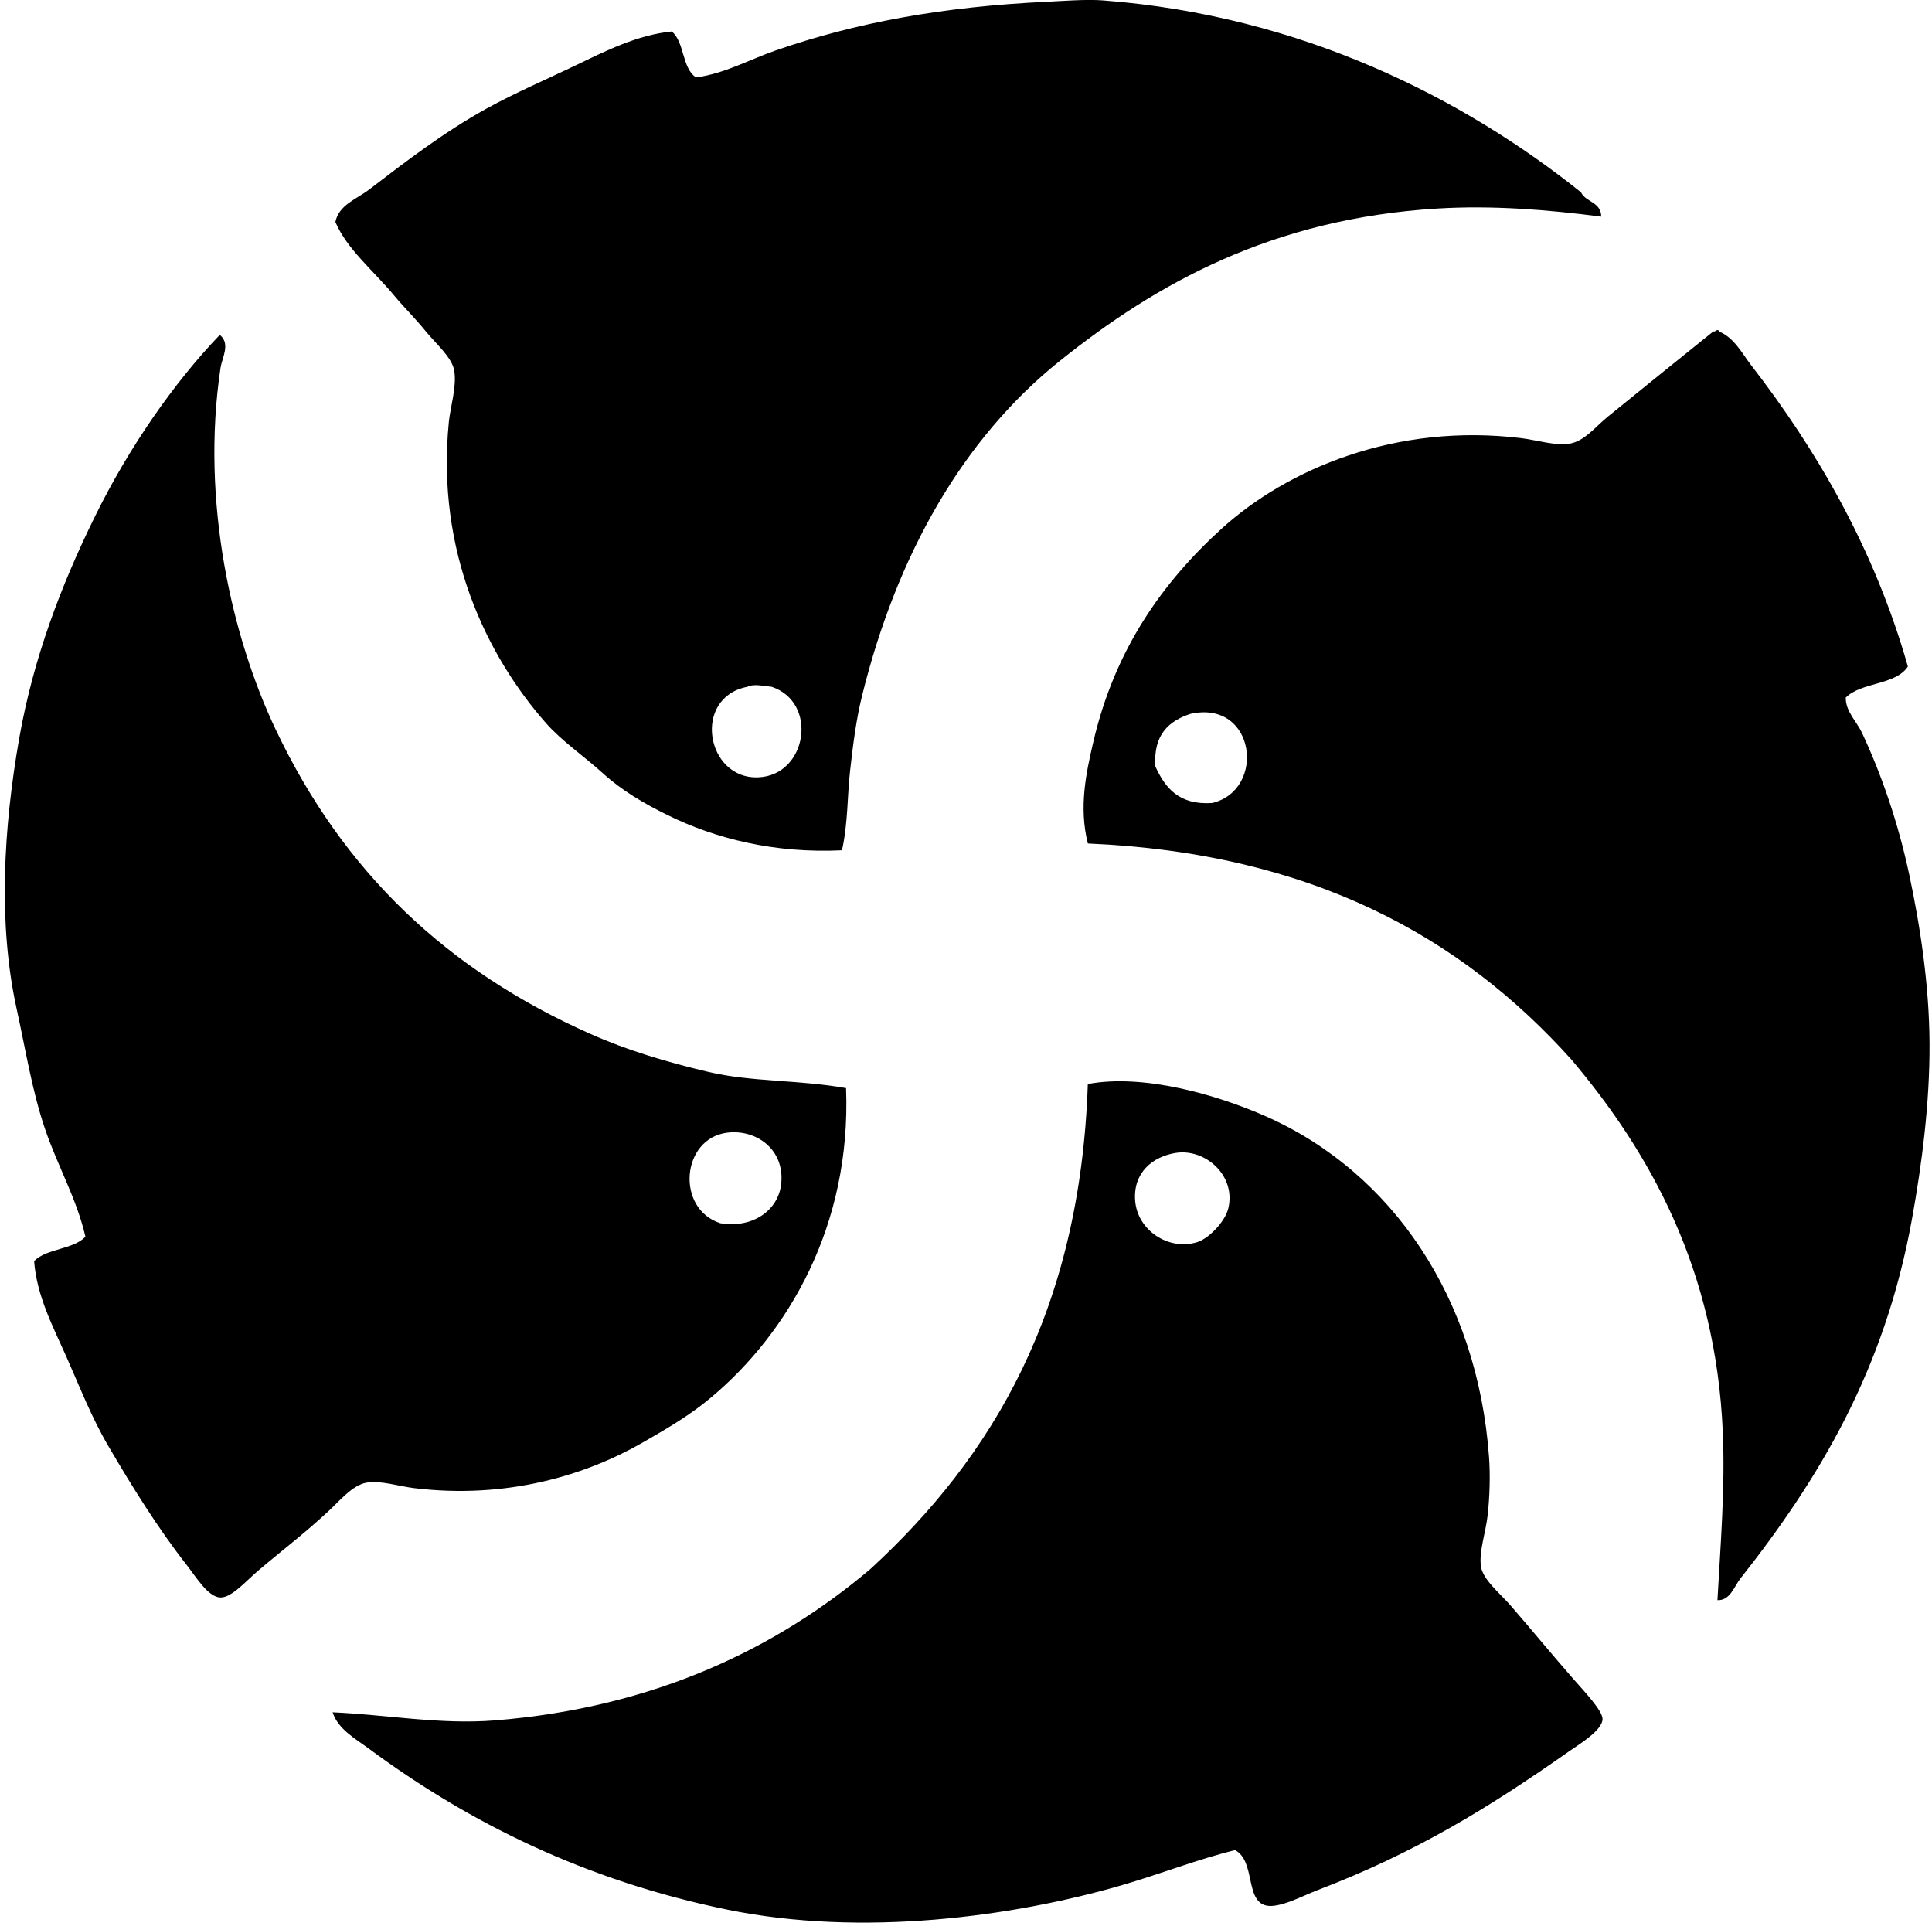
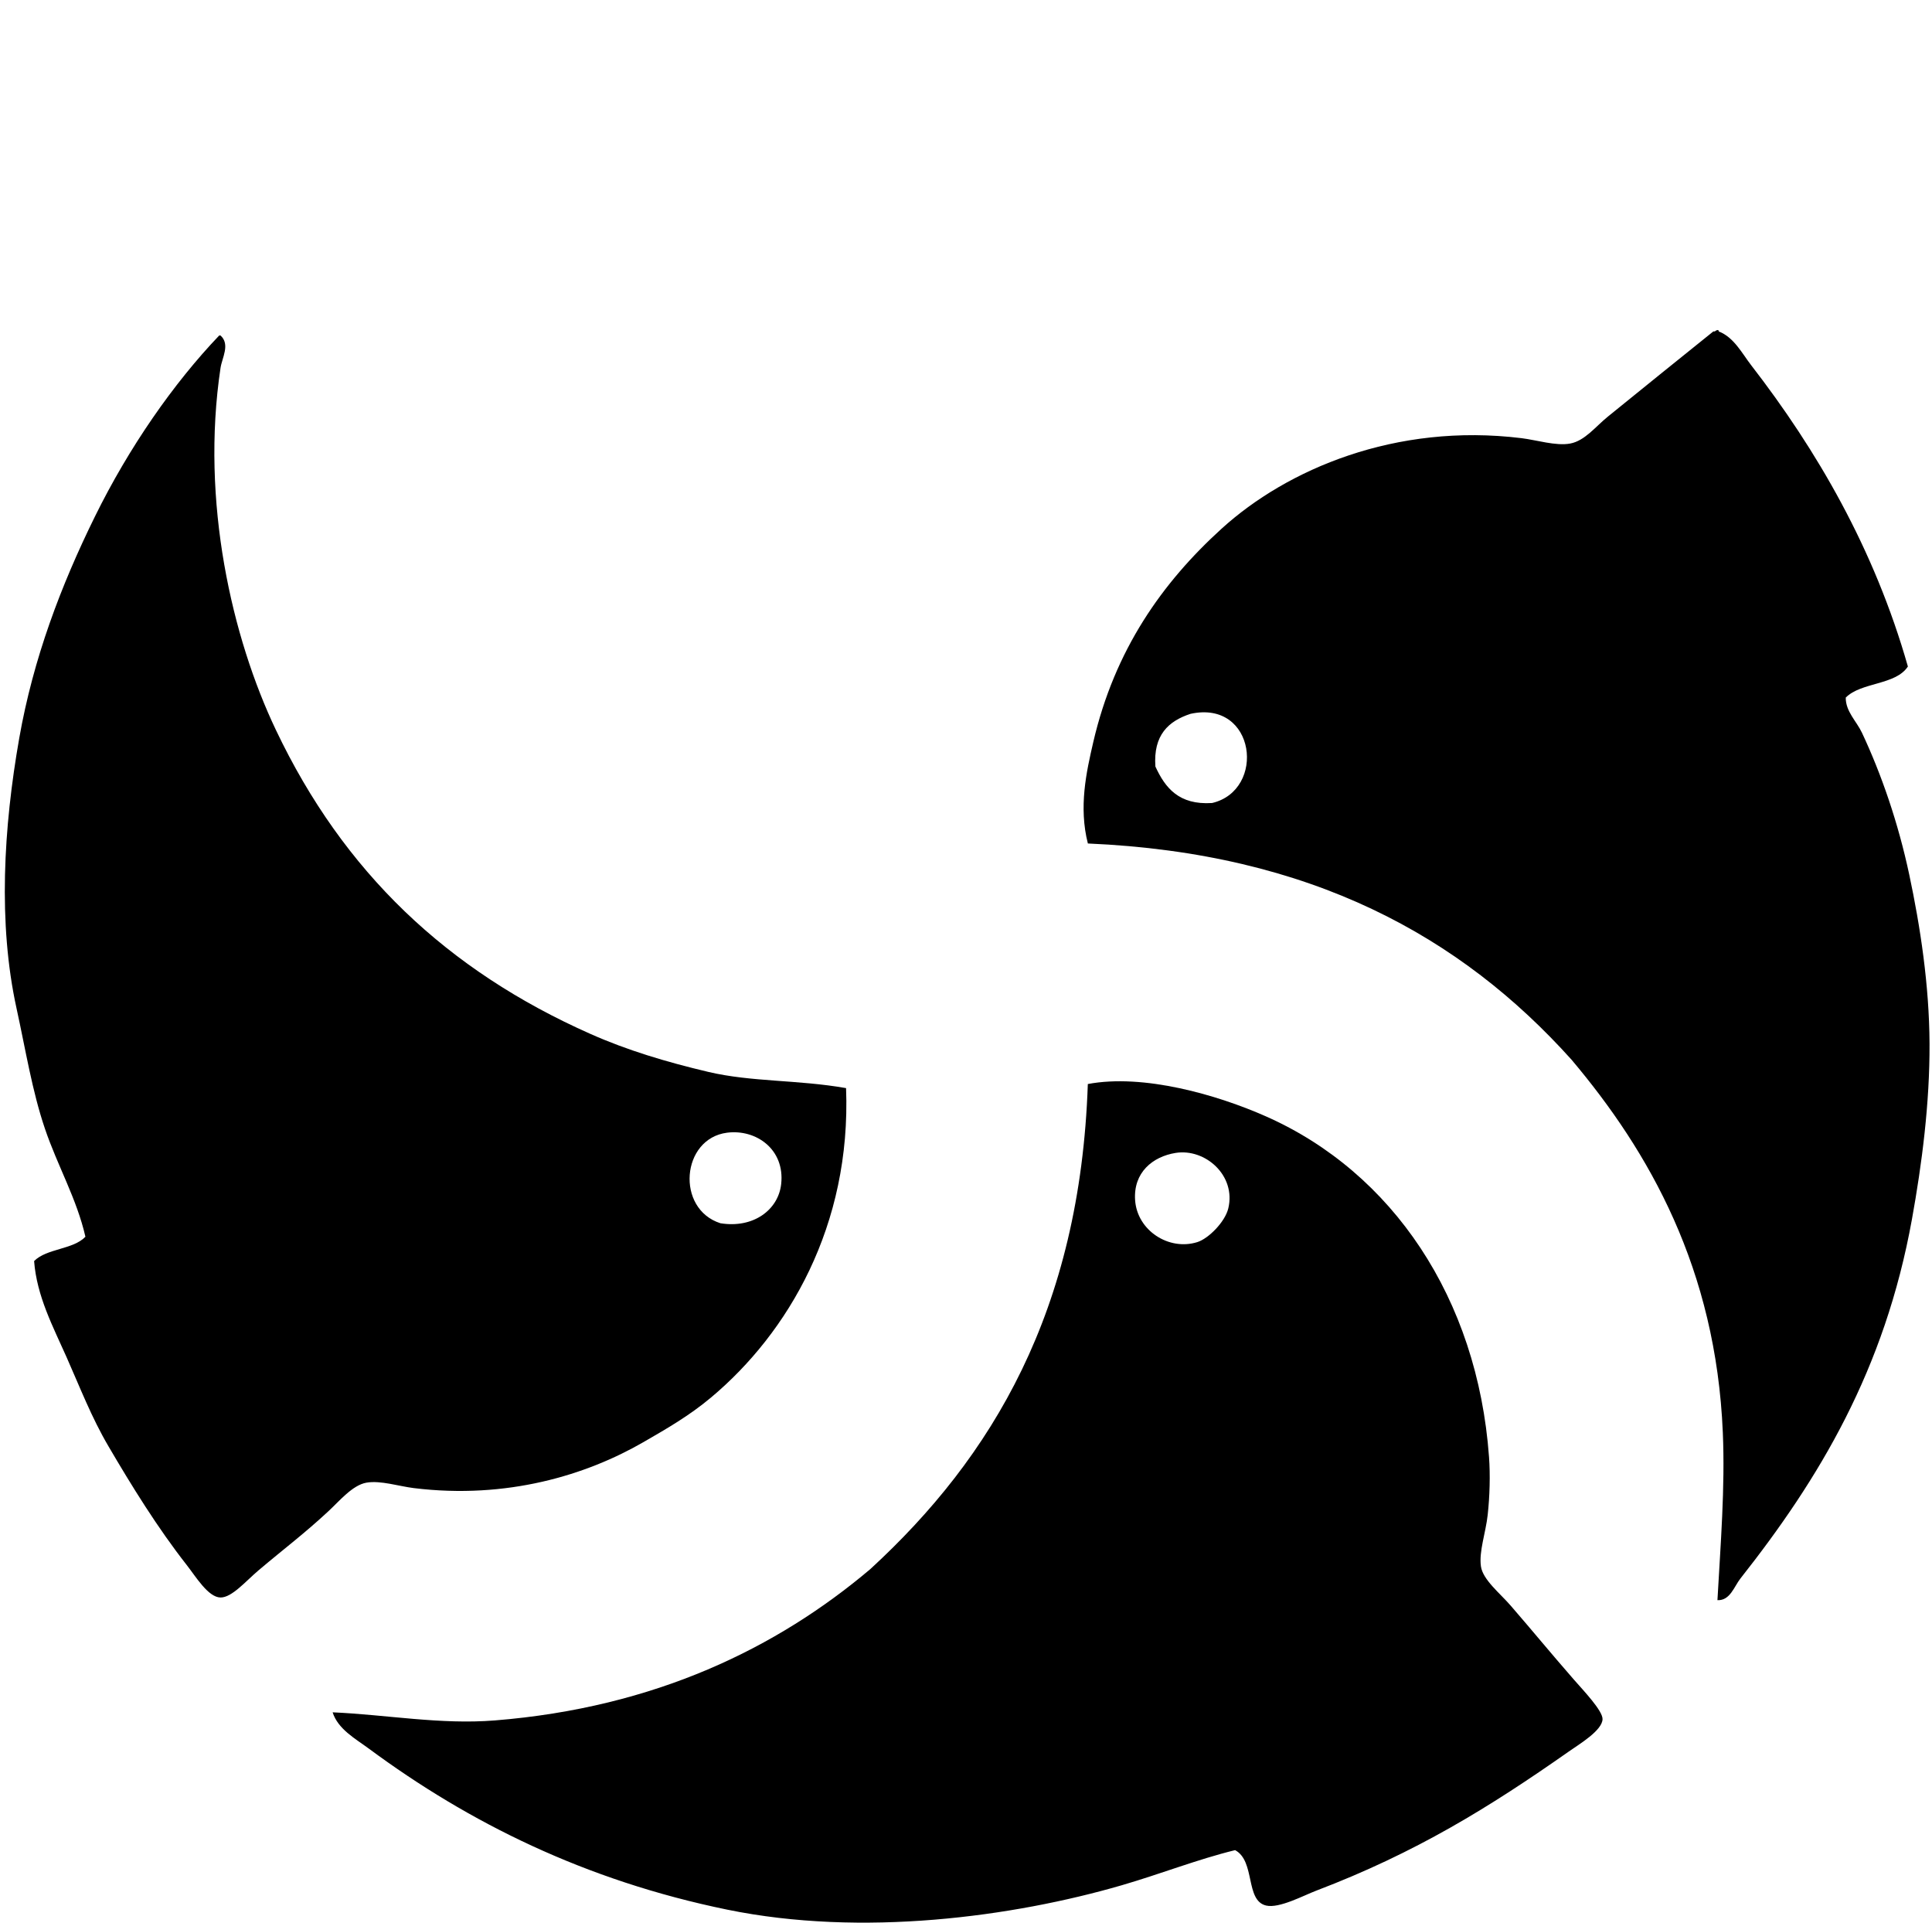
<svg xmlns="http://www.w3.org/2000/svg" width="201" height="200" fill="none" viewBox="0 0 201 200">
-   <path fill="#000" fill-rule="evenodd" d="M166.587 22.532c-5.557-.724-11.356-1.186-17.005-.844-17.239 1.042-29.269 7.796-39.355 15.881-10.021 8.033-16.894 20.098-20.52 34.718-.64 2.575-.958 5.147-1.265 7.869-.3 2.677-.216 5.46-.844 8.292-7.045.342-13.195-1.226-18.132-3.655-2.485-1.221-4.724-2.53-6.745-4.357-1.994-1.805-4.254-3.332-5.904-5.2-6.199-7.031-11.46-17.87-10.12-31.342.157-1.58.838-3.662.56-5.344-.224-1.378-1.95-2.838-2.952-4.076-1.08-1.337-2.35-2.59-3.232-3.655-2.248-2.713-4.952-4.86-6.181-7.73.353-1.784 2.23-2.39 3.512-3.372 3.764-2.882 7.787-5.977 12.229-8.432 2.955-1.633 6.111-2.976 9.279-4.497 3.107-1.495 6.389-3.156 9.977-3.516 1.34 1.095 1.046 3.828 2.529 4.78 2.97-.397 5.548-1.86 8.295-2.812C89.003 2.367 97.98.691 108.963.18c1.37-.064 4.003-.274 5.764-.14 20.824 1.583 37.634 10.27 49.752 19.96.496 1.049 2.099.99 2.108 2.532ZM78.883 80.859c5.095-.198 6.28-7.784 1.404-9.416-.698-.059-1.892-.353-2.529 0-5.755 1.089-4.333 9.633 1.124 9.416Z" clip-rule="evenodd" />
-   <path fill="#000" fill-rule="evenodd" d="M178.675 34.337c.119-.026.134.055.14.14 1.579.61 2.415 2.272 3.372 3.513 6.809 8.8 12.816 19.084 16.305 31.342-1.279 1.956-4.856 1.609-6.465 3.232-.017 1.445 1.119 2.45 1.685 3.656 2.038 4.336 3.781 9.408 4.92 14.757 1.151 5.396 2.082 11.516 2.111 17.569.029 6.199-.791 12.535-1.828 18.272-2.832 15.692-9.653 27.003-17.849 37.386-.648.821-1.069 2.31-2.388 2.249.327-5.849.803-11.729.56-17.429-.718-17.037-7.644-29.199-15.741-38.793-11.487-12.787-27.055-21.485-50.318-22.49-.967-3.801-.161-7.422.561-10.54 2.23-9.618 7.182-16.6 13.352-22.206 6.786-6.17 18.086-11.028 31.205-9.416 1.533.186 3.591.835 5.057.56 1.533-.286 2.619-1.746 3.936-2.812 3.583-2.9 7.621-6.178 10.964-8.853.225.044.24-.128.421-.137Zm-58.471 45.398c1.016 2.216 2.444 4.021 5.901 3.796 5.636-1.328 4.564-10.768-2.248-9.276-2.292.75-3.886 2.204-3.653 5.48ZM22.943 34.9c1.025.929.16 2.31 0 3.373-2.085 13.901 1.197 28.083 5.764 37.666 7.028 14.766 17.785 24.992 32.75 31.625 3.78 1.677 7.836 2.9 12.228 3.936 4.52 1.066 9.317.803 14.337 1.688.548 14.305-6.024 25.464-14.054 32.189-2.275 1.904-4.61 3.241-7.028 4.637-5.91 3.413-14.179 5.974-23.896 4.78-1.542-.19-3.449-.818-4.92-.564-1.446.251-2.818 1.915-3.936 2.952-2.587 2.403-4.491 3.799-7.309 6.184-1.314 1.113-2.756 2.821-3.936 2.809-1.279-.011-2.575-2.175-3.512-3.372-3.037-3.872-5.738-8.246-8.153-12.369-1.763-3.001-2.966-6.137-4.36-9.276-1.386-3.13-3.091-6.316-3.369-9.978 1.3-1.322 4.062-1.188 5.338-2.531-.902-3.951-2.9-7.37-4.213-11.242-1.323-3.892-2.006-8.19-2.952-12.508-1.942-8.853-1.355-18.813.28-28.113 1.46-8.301 4.353-15.904 7.872-23.052 3.547-7.207 8.17-13.85 12.93-18.834h.14Zm58.328 88.265c.397-3.611-2.608-5.723-5.624-5.34-4.777.607-5.36 7.927-.7 9.419 3.433.558 6.029-1.392 6.324-4.079Z" clip-rule="evenodd" />
+   <path fill="#000" fill-rule="evenodd" d="M178.675 34.337c.119-.026.134.055.14.14 1.579.61 2.415 2.272 3.372 3.513 6.809 8.8 12.816 19.084 16.305 31.342-1.279 1.956-4.856 1.609-6.465 3.232-.017 1.445 1.119 2.45 1.685 3.656 2.038 4.336 3.781 9.408 4.92 14.757 1.151 5.396 2.082 11.516 2.111 17.569.029 6.199-.791 12.535-1.828 18.272-2.832 15.692-9.653 27.003-17.849 37.386-.648.821-1.069 2.31-2.388 2.249.327-5.849.803-11.729.56-17.429-.718-17.037-7.644-29.199-15.741-38.793-11.487-12.787-27.055-21.485-50.318-22.49-.967-3.801-.161-7.422.561-10.54 2.23-9.618 7.182-16.6 13.352-22.206 6.786-6.17 18.086-11.028 31.205-9.416 1.533.186 3.591.835 5.057.56 1.533-.286 2.619-1.746 3.936-2.812 3.583-2.9 7.621-6.178 10.964-8.853.225.044.24-.128.421-.137Zm-58.471 45.398c1.016 2.216 2.444 4.021 5.901 3.796 5.636-1.328 4.564-10.768-2.248-9.276-2.292.75-3.886 2.204-3.653 5.48ZM22.943 34.9c1.025.929.16 2.31 0 3.373-2.085 13.901 1.197 28.083 5.764 37.666 7.028 14.766 17.785 24.992 32.75 31.625 3.78 1.677 7.836 2.9 12.228 3.936 4.52 1.066 9.317.803 14.337 1.688.548 14.305-6.024 25.464-14.054 32.189-2.275 1.904-4.61 3.241-7.028 4.637-5.91 3.413-14.179 5.974-23.896 4.78-1.542-.19-3.449-.818-4.92-.564-1.446.251-2.818 1.915-3.936 2.952-2.587 2.403-4.491 3.799-7.309 6.184-1.314 1.113-2.756 2.821-3.936 2.809-1.279-.011-2.575-2.175-3.512-3.372-3.037-3.872-5.738-8.246-8.153-12.369-1.763-3.001-2.966-6.137-4.36-9.276-1.386-3.13-3.091-6.316-3.369-9.978 1.3-1.322 4.062-1.188 5.338-2.531-.902-3.951-2.9-7.37-4.213-11.242-1.323-3.892-2.006-8.19-2.952-12.508-1.942-8.853-1.355-18.813.28-28.113 1.46-8.301 4.353-15.904 7.872-23.052 3.547-7.207 8.17-13.85 12.93-18.834h.14m58.328 88.265c.397-3.611-2.608-5.723-5.624-5.34-4.777.607-5.36 7.927-.7 9.419 3.433.558 6.029-1.392 6.324-4.079Z" clip-rule="evenodd" />
  <path fill="#000" fill-rule="evenodd" d="M128.497 192.456c-3.921.958-7.764 2.482-11.805 3.656-11.306 3.282-26.994 5.416-41.045 2.532-14.769-3.034-26.863-9.049-37.246-16.728-1.416-1.049-3.232-2.03-3.796-3.796 5.613.248 11.216 1.296 16.866.844 16.687-1.332 29.388-7.551 39.074-15.742 12.681-11.644 21.831-26.871 22.629-50.458 5.796-1.092 13.472 1.121 18.55 3.373 13.124 5.816 21.986 18.894 23.189 35.418.137 1.857.076 4.093-.14 6.044-.198 1.822-.926 3.799-.701 5.343.202 1.393 2.006 2.818 3.092 4.076 2.564 2.964 3.928 4.658 6.608 7.732.955 1.092 2.97 3.2 2.952 4.076-.023 1.183-2.42 2.605-3.512 3.373-8.27 5.802-15.914 10.529-26.285 14.477-1.32.502-3.84 1.862-5.201 1.544-2.204-.511-1.097-4.619-3.229-5.764Zm-10.403-67.604c.219 3.148 3.506 5.282 6.467 4.357 1.18-.368 2.897-2.117 3.229-3.516.818-3.419-2.4-6.254-5.48-5.764-2.397.386-4.415 2.039-4.216 4.923Z" clip-rule="evenodd" />
</svg>